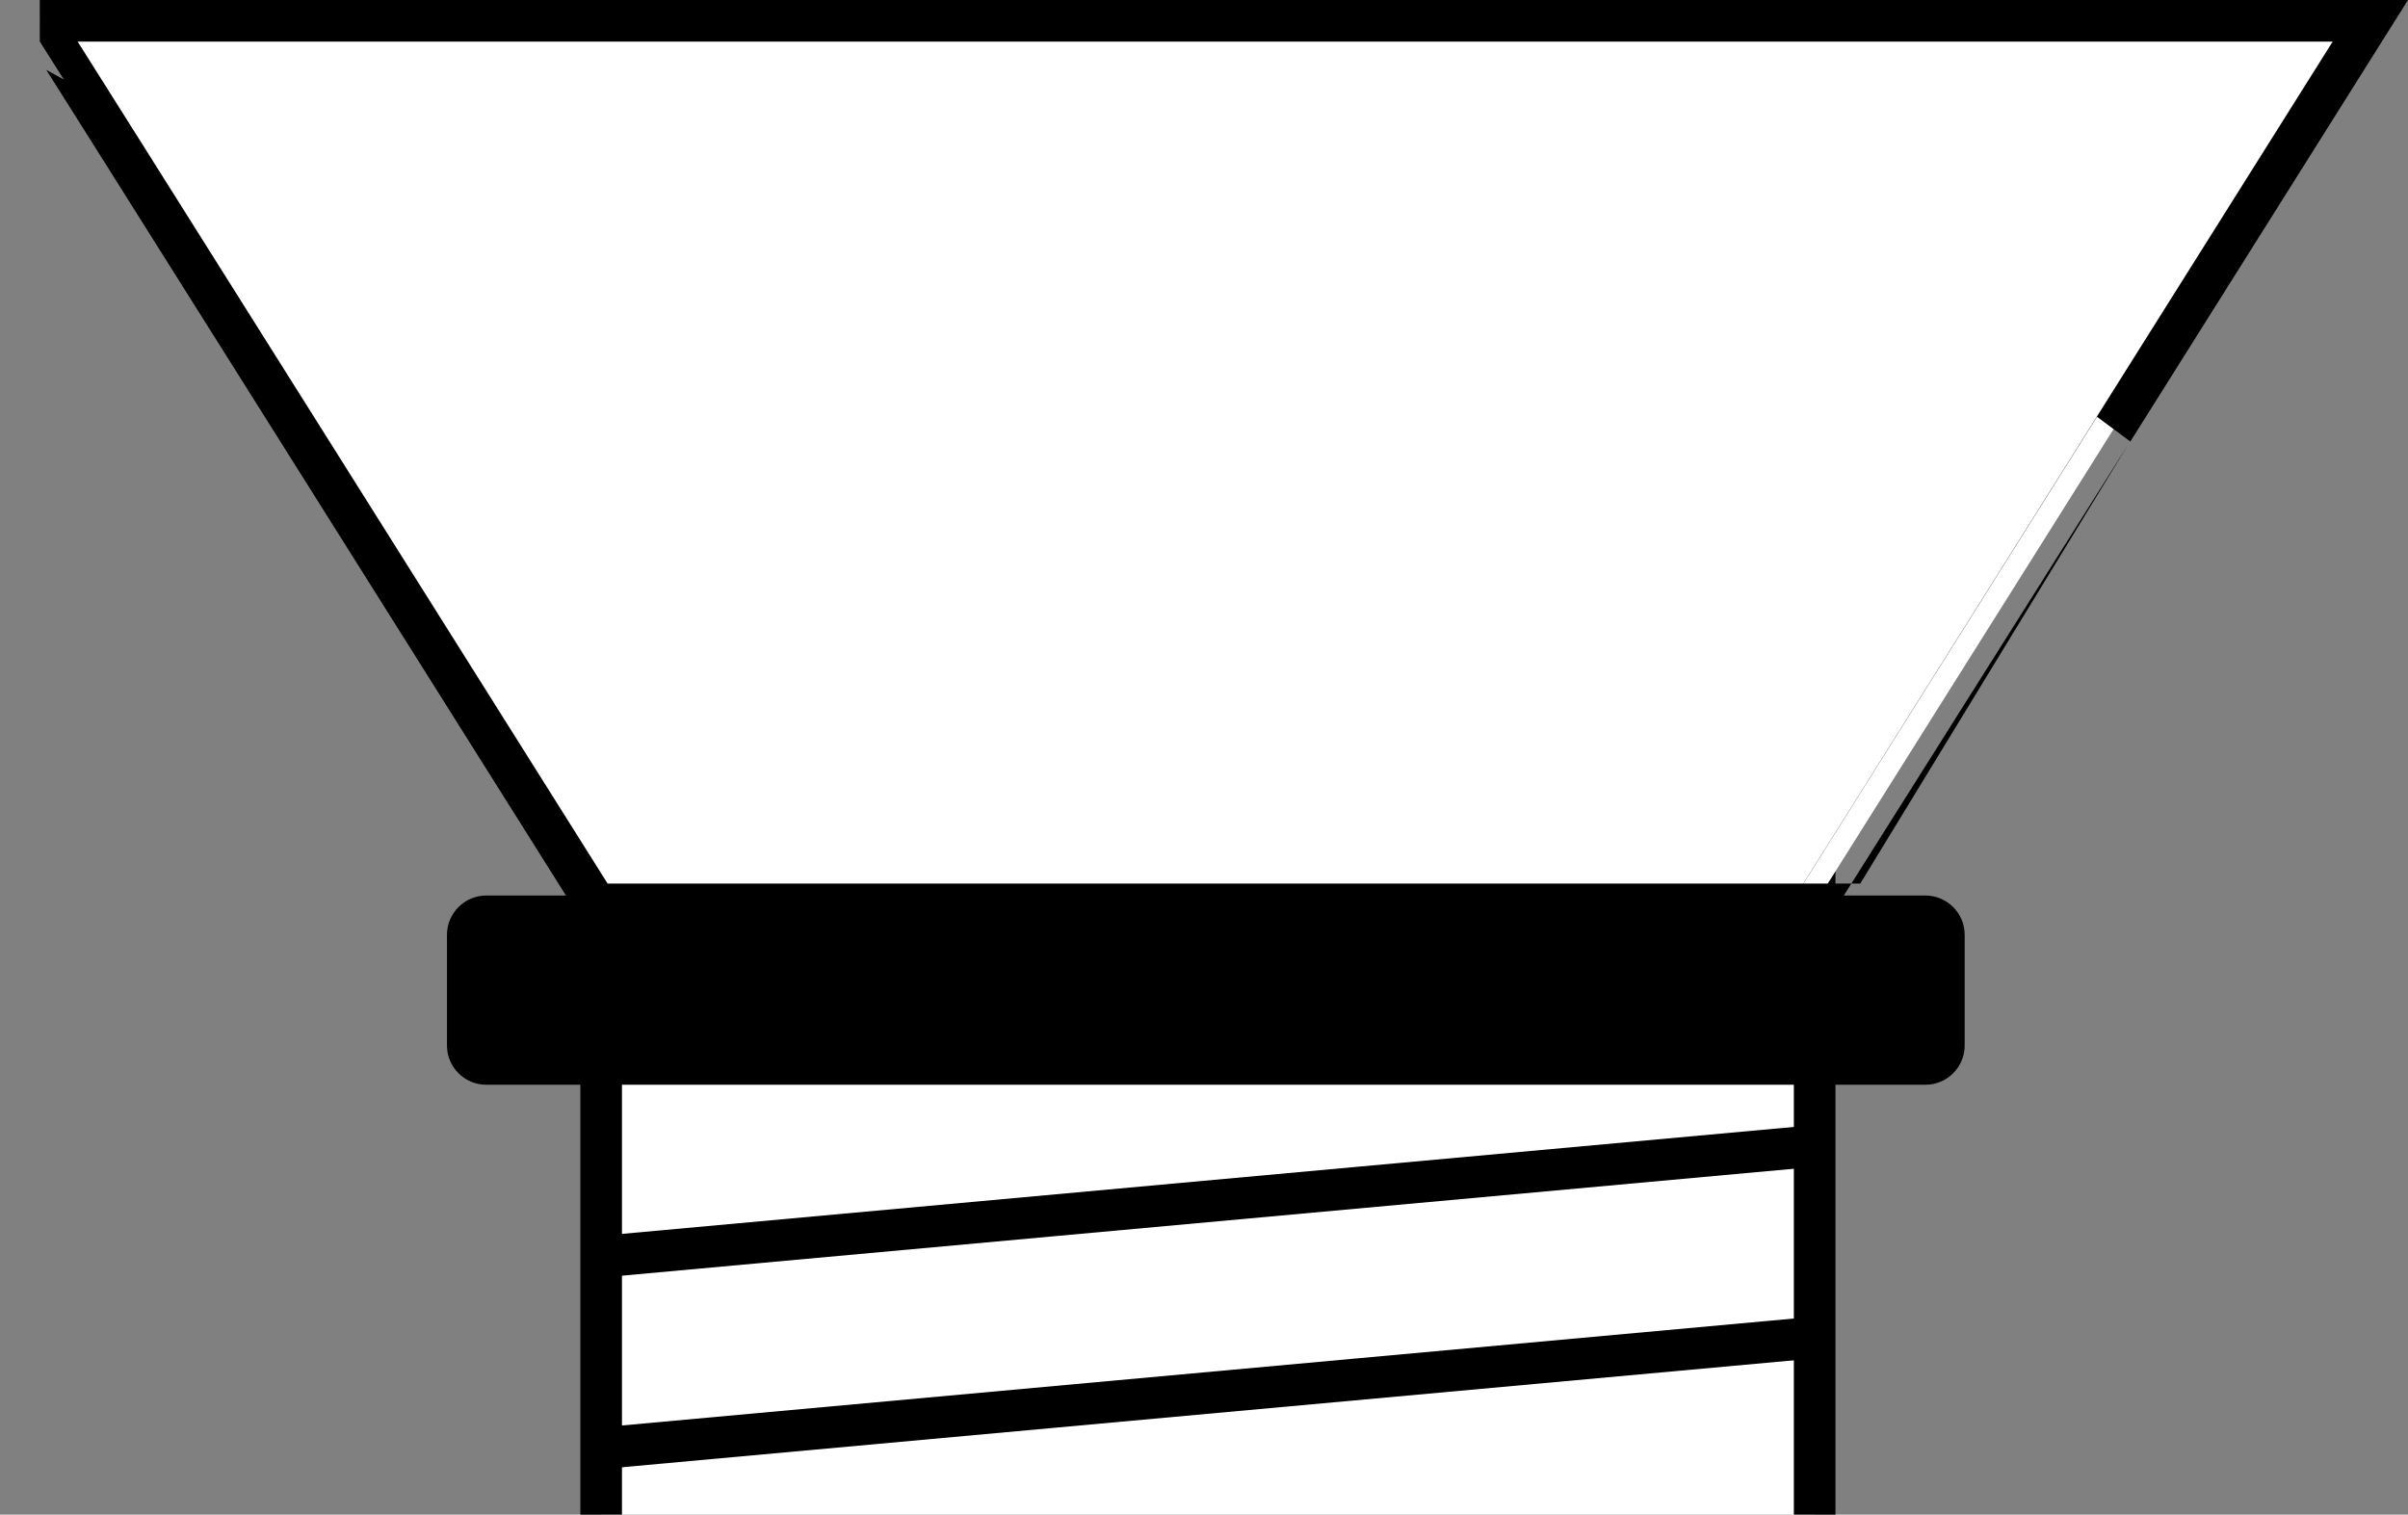
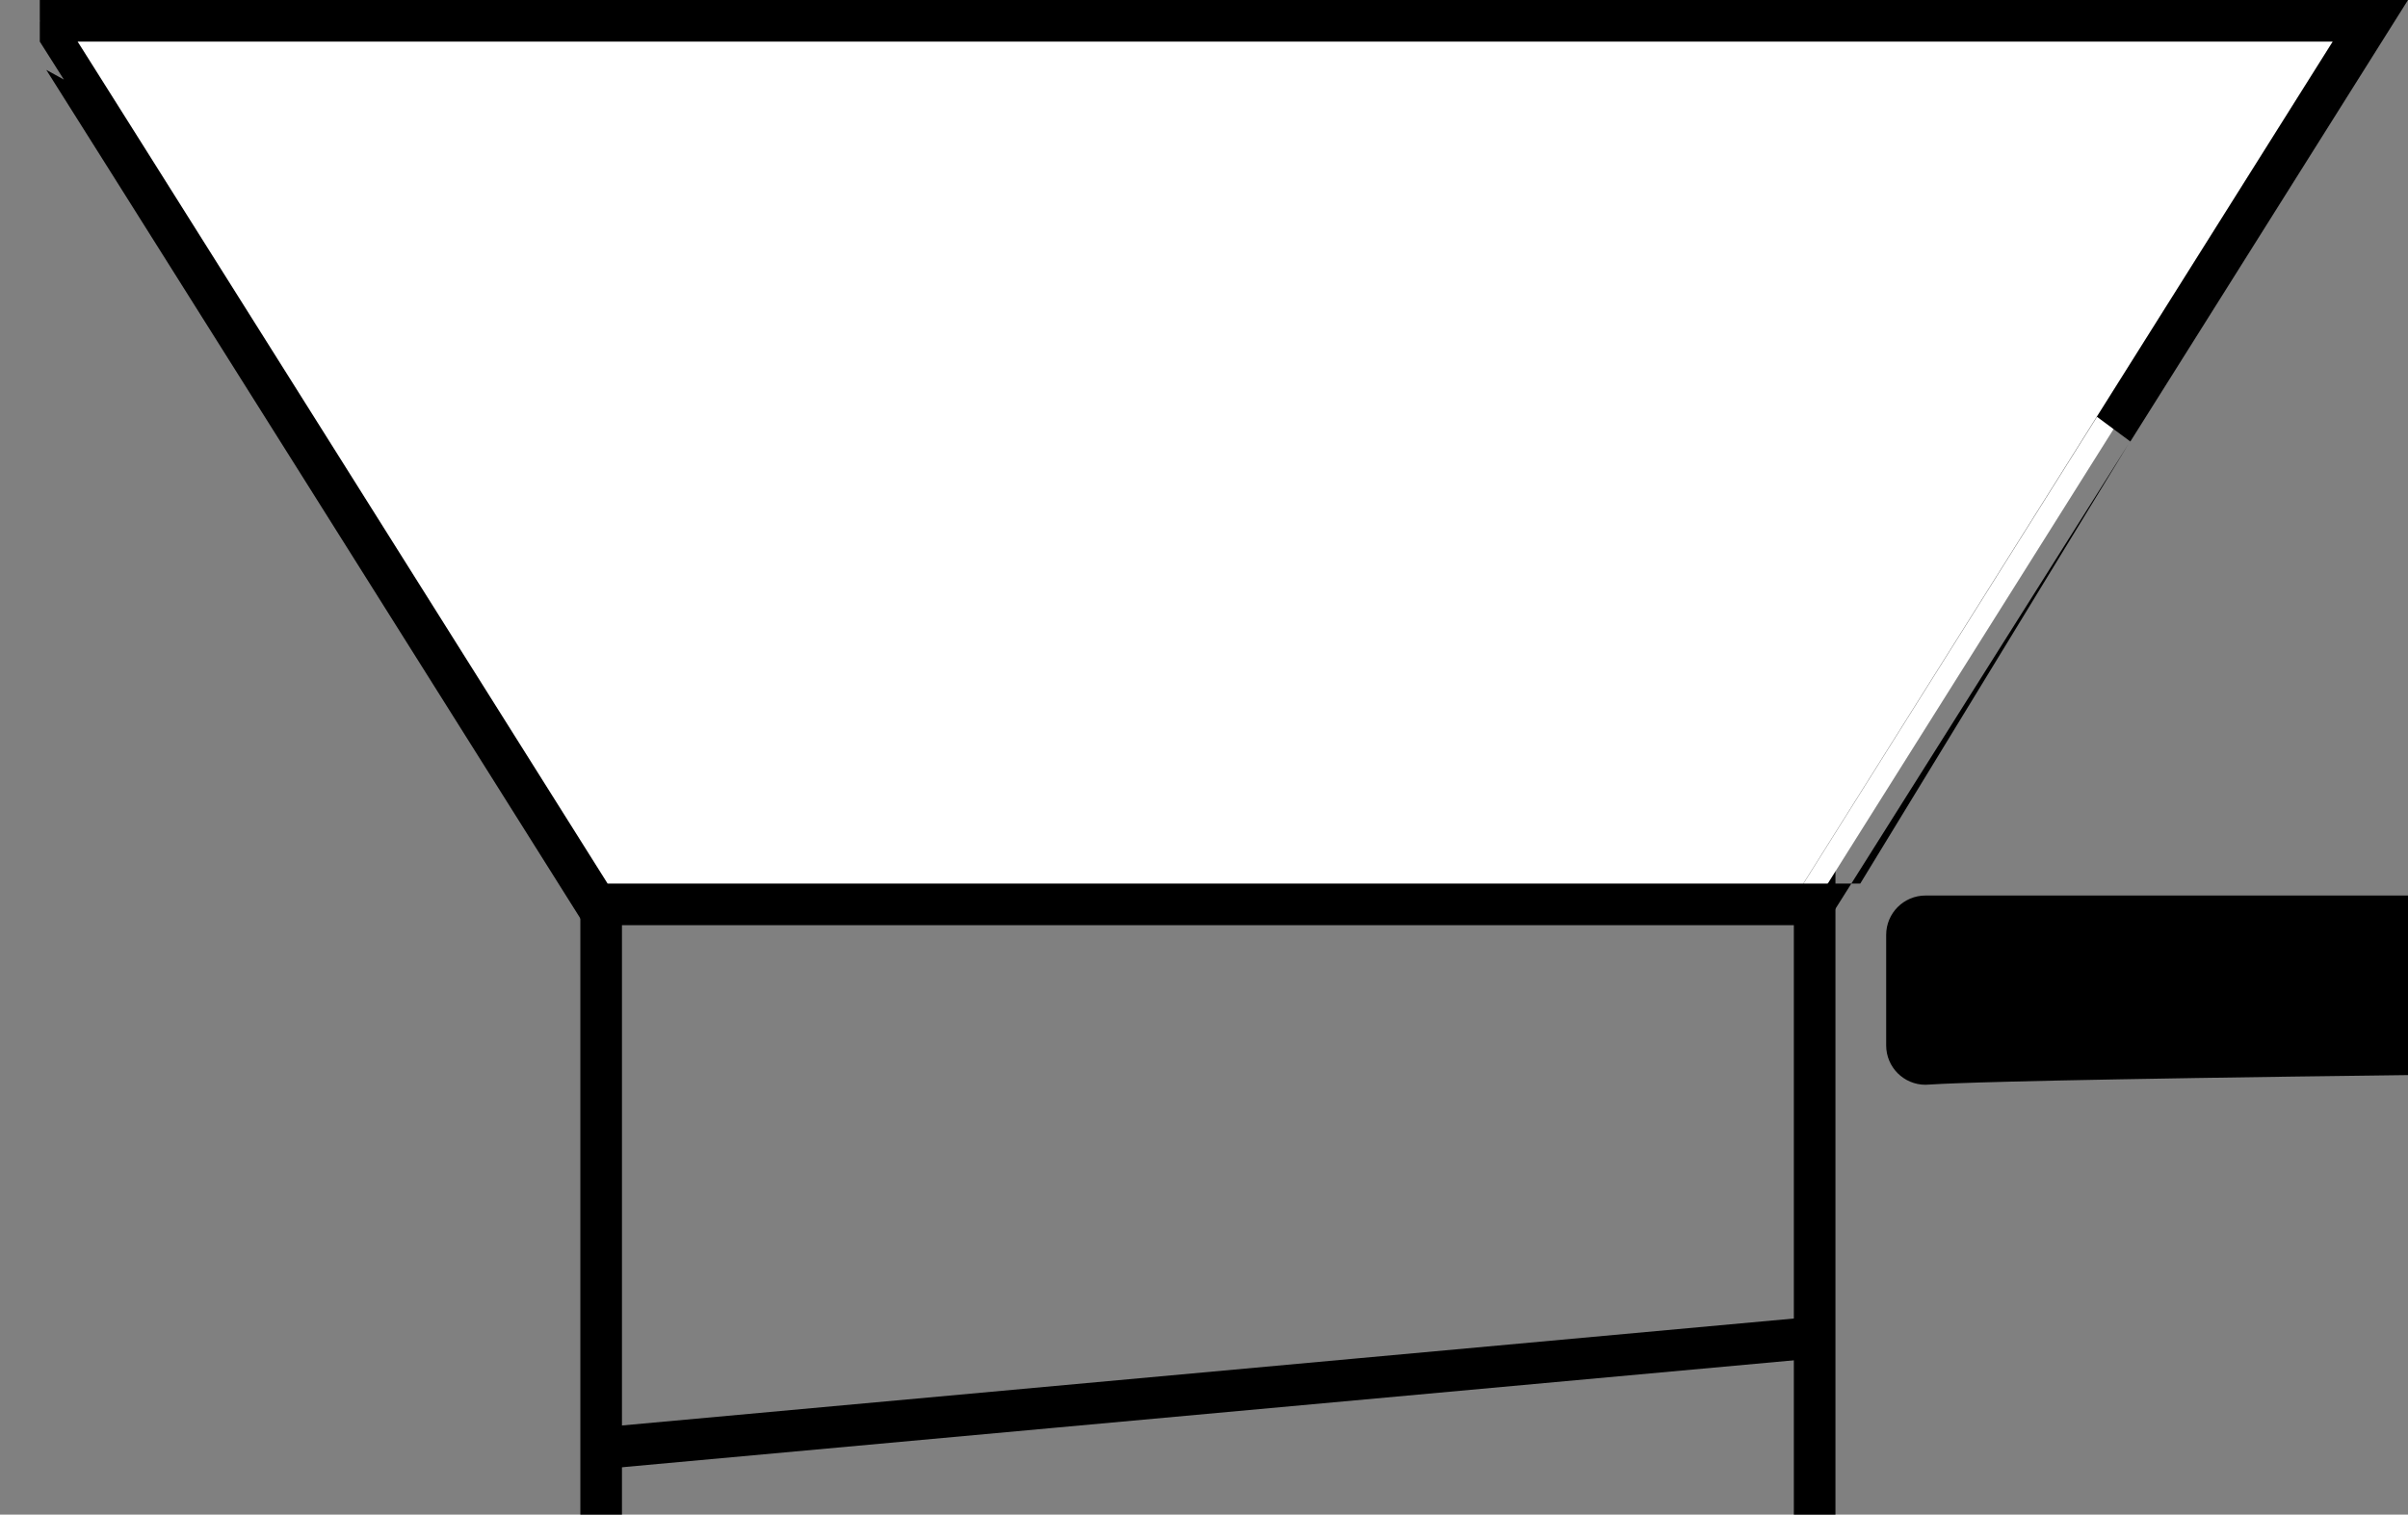
<svg xmlns="http://www.w3.org/2000/svg" version="1.1" id="image" x="0px" y="0px" width="46.289px" height="29.118px" viewBox="0 0 46.289 29.118" enable-background="new 0 0 46.289 29.118" xml:space="preserve">
  <rect x="0" y="0" width="46.289" height="29.118" fill="#808080" stroke="none" />
-   <rect x="11.556" y="7.729" fill="#FFFFFF" width="23.327" height="21.389" />
  <line fill="#FFFFFF" stroke="#000000" stroke-width="0.8" x1="34.883" y1="7.927" x2="34.883" y2="29.118" />
  <line fill="#FFFFFF" stroke="#000000" stroke-width="0.8" x1="11.556" y1="29.118" x2="11.556" y2="7.927" />
-   <line fill="#FFFFFF" stroke="#000000" stroke-width="0.8" x1="11.556" y1="10.339" x2="34.883" y2="8.21" />
  <line fill="#FFFFFF" stroke="#000000" stroke-width="0.8" x1="11.556" y1="14.021" x2="34.883" y2="11.892" />
-   <path fill="#FFFFFF" stroke="#000000" stroke-width="0.8" d="M34.883,15.601" />
  <path fill="#FFFFFF" stroke="#000000" stroke-width="0.8" d="M11.556,17.731" />
-   <line fill="#FFFFFF" stroke="#000000" stroke-width="0.8" x1="11.556" y1="24.159" x2="34.883" y2="22.03" />
  <line fill="#FFFFFF" stroke="#000000" stroke-width="0.8" x1="11.556" y1="27.842" x2="34.883" y2="25.713" />
  <path fill="#FFFFFF" stroke="#000000" stroke-width="0.8" stroke-miterlimit="10" d="M40.613,8.275  C43.147,4.244,45.565,0.4,45.565,0.4c-2.853,0-42.053,0-44.8,0c0.012,0,10.694,16.986,10.694,16.986h23.425  C34.883,17.387,37.819,12.717,40.613,8.275z" />
-   <path stroke="#000000" stroke-width="0.8" stroke-miterlimit="10" d="M37.013,20.454H9.347  c-0.195,0-0.355-0.16-0.355-0.355v-2.128c0-0.195,0.16-0.355,0.355-0.355h27.665  c0.195,0,0.355,0.16,0.355,0.355v2.128C37.367,20.294,37.208,20.454,37.013,20.454z" />
+   <path stroke="#000000" stroke-width="0.8" stroke-miterlimit="10" d="M37.013,20.454c-0.195,0-0.355-0.16-0.355-0.355v-2.128c0-0.195,0.16-0.355,0.355-0.355h27.665  c0.195,0,0.355,0.16,0.355,0.355v2.128C37.367,20.294,37.208,20.454,37.013,20.454z" />
</svg>